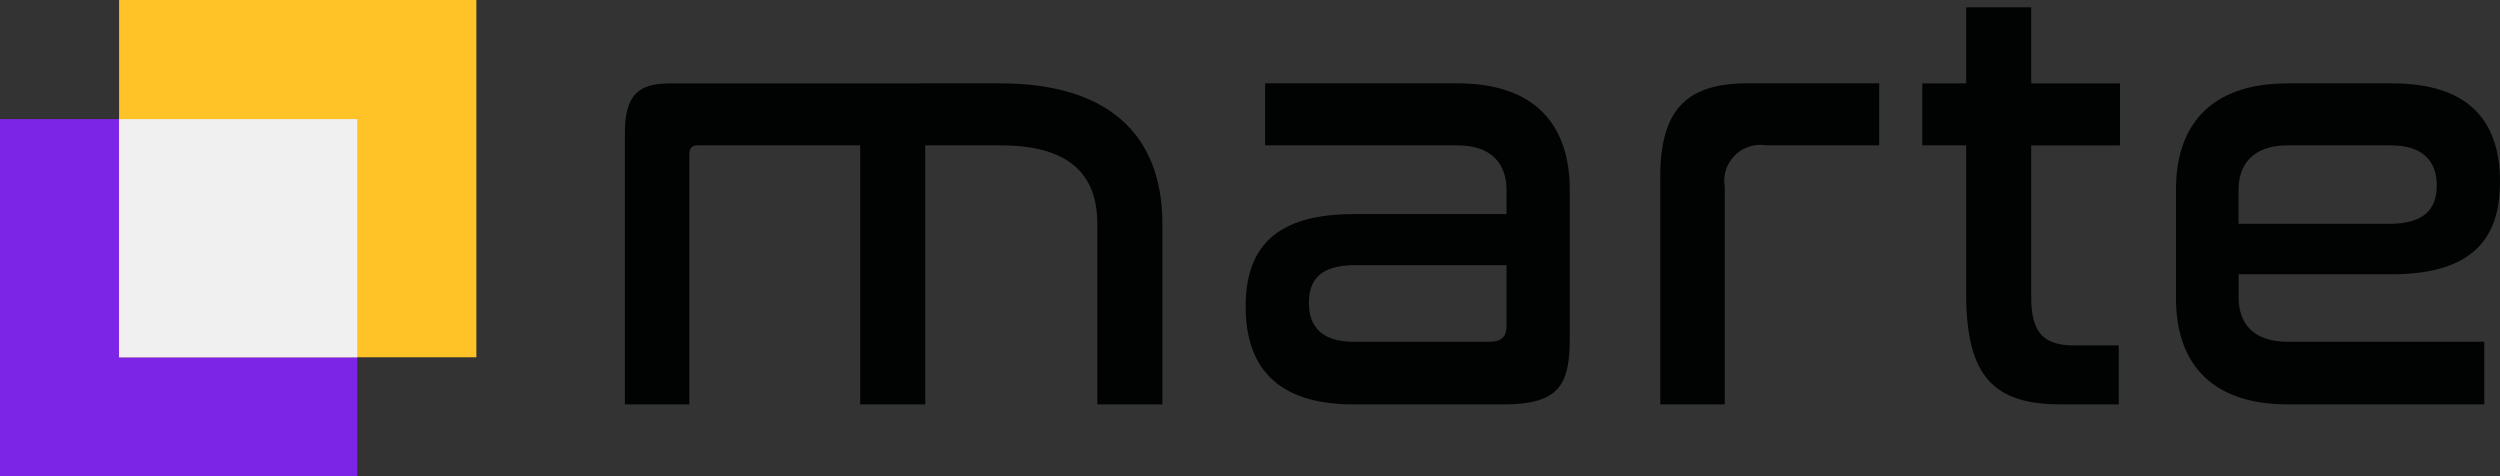
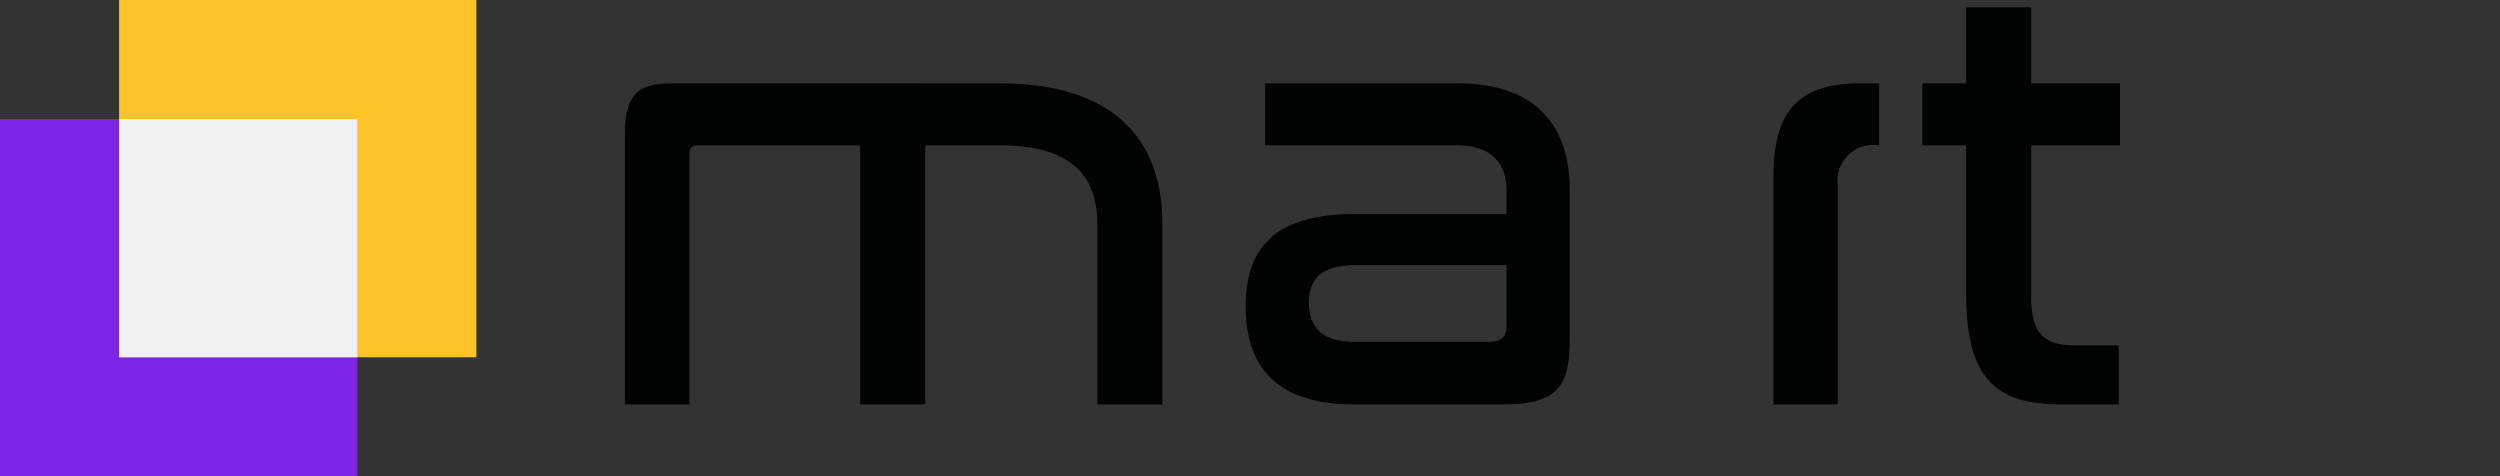
<svg xmlns="http://www.w3.org/2000/svg" id="Groupe_834" data-name="Groupe 834" width="153.995" height="29.342" viewBox="0 0 153.995 29.342">
  <rect x="0" y="0" width="153.995" height="29.342" fill="#333333" stroke="none" />
  <defs>
    <clipPath id="clip-path">
      <rect id="Rectangle_530" data-name="Rectangle 530" width="153.995" height="29.342" fill="none" />
    </clipPath>
  </defs>
  <g id="Groupe_794" data-name="Groupe 794" clip-path="url(#clip-path)">
    <path id="Tracé_3682" data-name="Tracé 3682" d="M237.226,28.558c6.7,0,10,3.184,10,8.652V48.334h-4.008V37.21c0-3.109-1.8-4.832-5.955-4.832h-4.644V48.334h-4.008V32.378H218.573c-.337,0-.487.187-.487.562V48.334h-3.97v-16.7c0-2.322.787-3.071,2.772-3.071Z" transform="translate(-175.625 -23.424)" fill="#010202" />
    <path id="Tracé_3683" data-name="Tracé 3683" d="M439.9,28.558c4.944,0,6.892,2.772,6.892,6.517v9.289c0,2.847-.749,3.97-4.082,3.97H433.46c-4.682,0-6.629-2.285-6.629-6.03,0-3.6,1.8-5.693,6.667-5.693h9.4v-1.5c0-1.536-.861-2.734-3.034-2.734H428.03v-3.82Zm3,14.907V39.757h-9.326c-2.1,0-2.847.861-2.847,2.322s.787,2.4,2.772,2.4h8.315c.786,0,1.086-.3,1.086-1.011" transform="translate(-350.101 -23.424)" fill="#010202" />
-     <path id="Tracé_3684" data-name="Tracé 3684" d="M582.4,28.558v3.82h-6.967a2.218,2.218,0,0,0-2.547,2.547V48.334h-3.97V34.326c0-3.97,1.461-5.768,5.356-5.768Z" transform="translate(-466.645 -23.424)" fill="#010202" />
+     <path id="Tracé_3684" data-name="Tracé 3684" d="M582.4,28.558v3.82a2.218,2.218,0,0,0-2.547,2.547V48.334h-3.97V34.326c0-3.97,1.461-5.768,5.356-5.768Z" transform="translate(-466.645 -23.424)" fill="#010202" />
    <path id="Tracé_3685" data-name="Tracé 3685" d="M661.407,7.2V2.514h4.008V7.2h5.468v3.82h-5.468V20.38c0,2.21.787,2.959,2.659,2.959h2.734v3.633H667.25c-4.083,0-5.843-1.648-5.843-6.817V11.016h-2.7V7.2Z" transform="translate(-540.296 -2.062)" fill="#010202" />
-     <path id="Tracé_3686" data-name="Tracé 3686" d="M758.882,28.559c4.682,0,6.667,2.247,6.667,6.068,0,3.633-1.835,5.693-6.7,5.693h-9.4v1.423c0,1.573.862,2.734,3.034,2.734h12.1v3.858h-12.1c-4.944,0-6.892-2.772-6.892-6.517V35.076c0-3.745,1.948-6.517,6.892-6.517Zm-9.438,8.652h9.289c2.135,0,2.921-.9,2.921-2.36,0-1.5-.861-2.472-2.809-2.472h-6.367c-2.172,0-3.034,1.2-3.034,2.734Z" transform="translate(-611.554 -23.425)" fill="#010202" />
    <rect id="Rectangle_527" data-name="Rectangle 527" width="22.007" height="22.007" transform="translate(0 7.336)" fill="#7c25e6" />
    <rect id="Rectangle_528" data-name="Rectangle 528" width="22.007" height="22.007" transform="translate(7.336)" fill="#ffc227" />
    <rect id="Rectangle_529" data-name="Rectangle 529" width="14.671" height="14.671" transform="translate(7.336 7.336)" fill="#f0f0f0" />
  </g>
</svg>